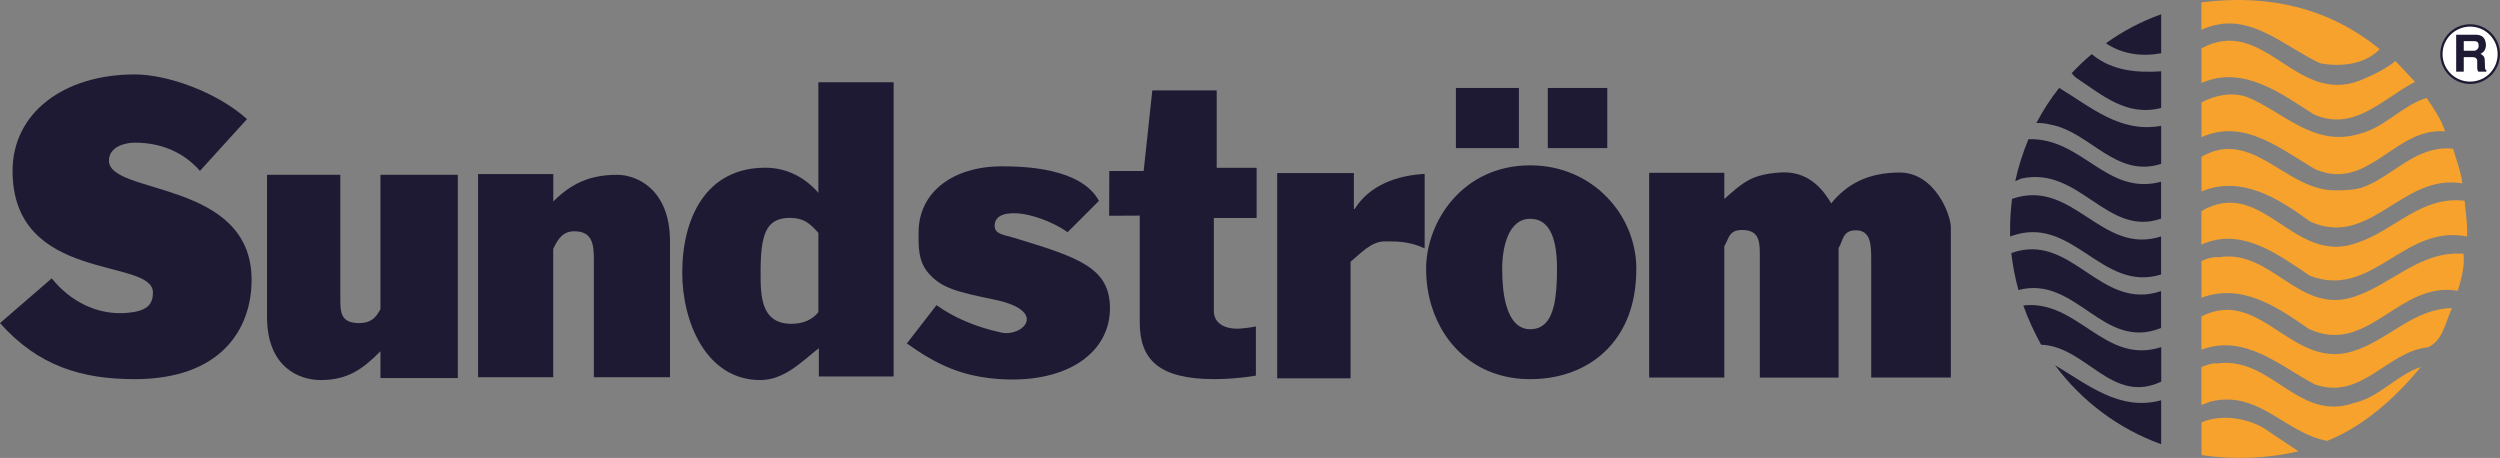
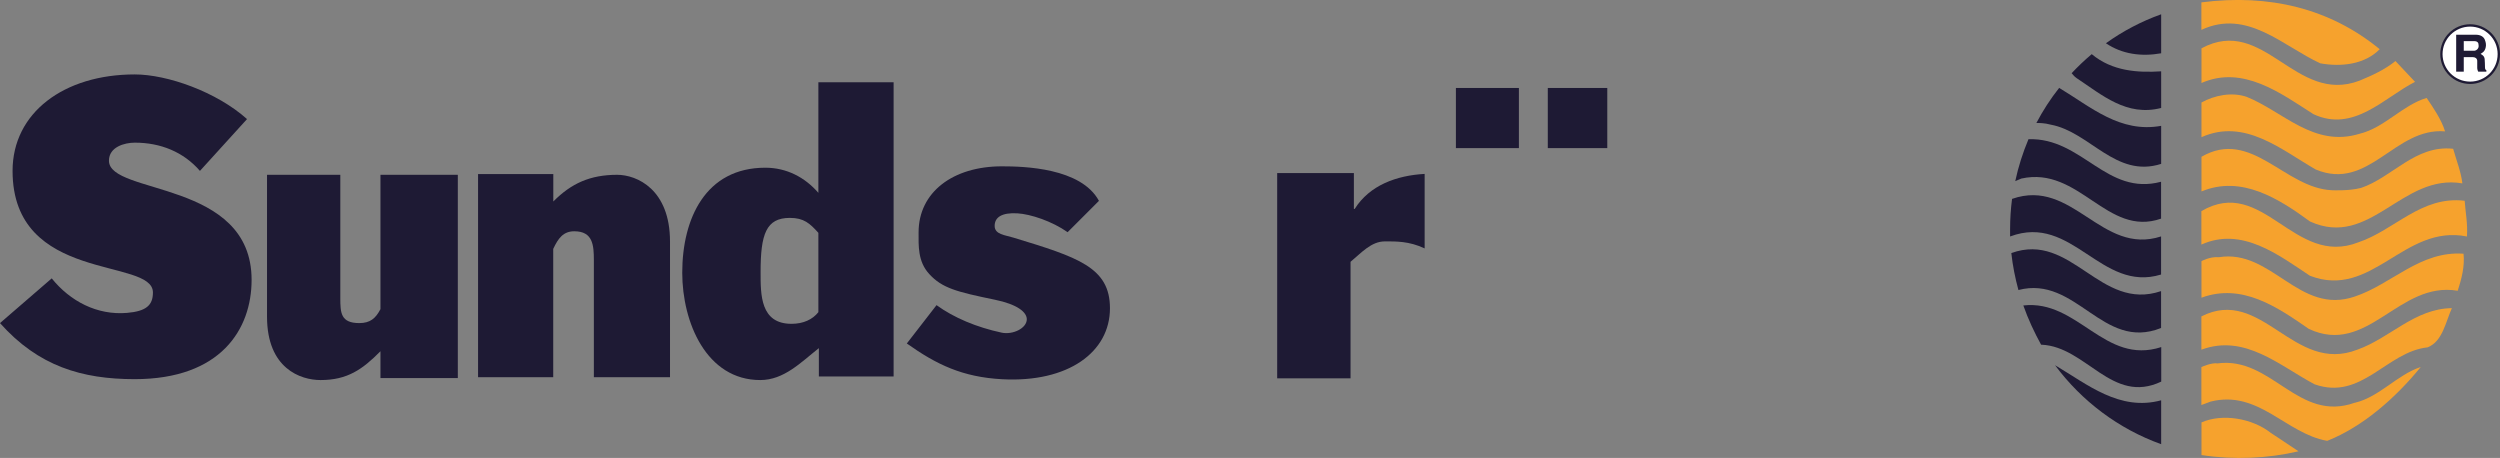
<svg xmlns="http://www.w3.org/2000/svg" id="Lager_1" viewBox="0 0 306.34 56.11">
  <rect x="0" y="0" width="306.34" height="56.11" fill="#808080" stroke="none" />
  <defs>
    <style>.cls-1{fill:#fff;}.cls-2{fill:#f6a22d;}.cls-3{fill:#1e1a34;}</style>
  </defs>
-   <path class="cls-3" d="M200.51,32.94c0-6.62-5.38-12.68-13-12.68-8.31,0-12.76,6.92-12.76,12.68,0,1.56.22,3.08.65,4.49,1.56,5.16,5.85,9.03,12.1,9.03s10.95-3.45,12.45-9.03h0s0,0,0,0c.37-1.37.56-2.88.56-4.49M187.5,40.34c-1.51,0-2.42-1.17-2.92-2.9h0s0,0,0,0c-.37-1.28-.51-2.86-.51-4.49,0-2.78.81-6.14,3.43-6.14s3.29,2.88,3.29,6.14c0,1.78-.1,3.3-.38,4.49-.44,1.84-1.31,2.9-2.91,2.9" />
  <path class="cls-3" d="M30.28,14.6c-3.75-3.36-9.8-5.48-13.77-5.48C7.85,9.12,1.54,13.8,1.54,20.94c0,13.81,17.2,10.58,17.2,14.9,0,1.59-.86,2.3-3.17,2.5-3.67.31-6.98-1.43-9.23-4.23l-6.34,5.48c4.71,5.29,10.05,6.87,16.5,6.87,10.57,0,14.33-6.13,14.33-12.17,0-12.29-17.48-10.37-17.48-14.6,0-1.69,1.92-2.21,3.17-2.21,3.16,0,5.97,1.14,7.98,3.46l5.76-6.34Z" />
  <path class="cls-3" d="M56.1,21.42h-9.48v16.46c-.58,1.12-1.25,1.71-2.59,1.71-2.29,0-2.33-1.27-2.33-3.1v-15.07h-8.98v17.38c0,6.37,4.12,7.77,6.56,7.77,3.3,0,5.14-1.31,7.34-3.53v3.29h9.48v-24.92Z" />
  <path class="cls-3" d="M58.57,46.22h9.22v-15.72c.61-1.31,1.24-2.16,2.58-2.16,2.29,0,2.4,1.72,2.4,3.56v14.32h9.33v-16.63c0-6.37-4.04-8.17-6.48-8.17-3.3,0-5.62,1.05-7.82,3.27v-3.36h-9.22v24.9Z" />
  <path class="cls-3" d="M100.28,38.24v-9.71c-1.05-1.16-1.77-1.83-3.49-1.83-2.91,0-3.59,1.98-3.59,6.62,0,2.8-.04,6.36,3.79,6.36,1.43,0,2.58-.52,3.3-1.44M109.5,10.08v36.05h-9.16v-3.47c-2.2,1.74-4.27,3.91-7.18,3.91-6.6,0-9.56-7.07-9.56-13.15,0-6.66,2.87-12.87,10.18-12.87,2.58,0,4.83,1.15,6.5,3.08v-13.55h9.22Z" />
  <path class="cls-3" d="M111.12,42.09c3.65,2.59,6.83,4.12,11.69,4.38,8.11.43,13.2-3.34,13.2-8.7,0-5.02-3.94-6.25-11.82-8.65-1.03-.32-2.31-.38-2.31-1.44s.88-1.65,2.79-1.54c1.63.1,4.23.96,6.15,2.31l3.84-3.84c-2.2-4.06-9.23-4.23-11.9-4.23-5.98,0-10.2,3.16-10.2,8.09,0,1.59-.12,3.57,1.31,5.11,1.58,1.74,3.42,2.19,8.01,3.14,2.79.57,3.94,1.53,3.94,2.4,0,1.11-1.73,1.93-3.08,1.64-3.08-.66-5.86-1.83-7.98-3.37l-3.65,4.71Z" />
-   <path class="cls-3" d="M135.91,26.44l3.75-.02v13.09c0,4.58,2.36,6.95,9.19,6.95,1.34,0,3.36-.14,5.04-.43v-6.03c-.62.14-1.88.28-2.31.28-1.44,0-2.84-.62-2.84-2.17v-11.4h5.24v-6.15h-4.89v-9.48h-7.89l-1.06,9.87h-4.21l-.02,5.5Z" />
  <path class="cls-3" d="M156.5,46.36h8.99v-14.28c1.34-1.11,2.53-2.5,4.21-2.5,1.29,0,2.96-.05,4.87.86v-9.13c-3.44.19-6.75,1.39-8.57,4.29h-.1v-4.39h-9.4v25.13Z" />
  <rect class="cls-3" x="178.4" y="10.78" width="7.72" height="7.37" />
  <rect class="cls-3" x="189.66" y="10.78" width="7.29" height="7.37" />
-   <path class="cls-3" d="M202.08,46.26h9.21v-16.1c.57-.87.51-1.98,2.18-1.98,2.29,0,2.17,1.69,2.17,3.53v14.56h9.65v-15.87c.57-.87.44-2.18,2.12-2.18,1.89,0,1.88,1.89,1.88,3.72v14.32h9.76v-18.4c0-1.57-1.98-6.72-6.27-6.72-3.92,0-6.52,1.46-8.39,3.78-1.61-2.77-3.66-3.96-6.28-3.78-3.53.24-4.52,1.22-6.82,3.24v-3.21h-9.21v25.1Z" />
  <path class="cls-1" d="M299.16,6.63c0-1.94,1.57-3.52,3.52-3.52s3.51,1.57,3.51,3.52-1.57,3.52-3.51,3.52-3.52-1.58-3.52-3.52" />
  <path class="cls-3" d="M302.68,10.29c-2.02,0-3.66-1.64-3.66-3.66s1.64-3.66,3.66-3.66,3.66,1.64,3.66,3.66-1.65,3.66-3.66,3.66M302.68,3.26c-1.86,0-3.38,1.51-3.38,3.37s1.51,3.37,3.38,3.37,3.37-1.51,3.37-3.37-1.51-3.37-3.37-3.37" />
  <path class="cls-3" d="M300.97,8.78h.93v-1.78h1.09c.32,0,.54.15.56.45-.01.33-.01.69,0,.91.01.15.05.29.12.42h1v-.17c-.1-.06-.17-.12-.17-.37,0-.23-.02-.82-.04-1.01-.05-.41-.35-.52-.5-.63.3-.18.5-.32.61-.71.11-.39.02-.71-.05-.91-.13-.49-.58-.7-1.04-.72h-2.51v4.51ZM301.91,5.04h1.25c.41,0,.56.18.56.51.06.45-.34.67-.55.67h-1.27v-1.18Z" />
  <path class="cls-2" d="M291.6,6.03c-1.84,1.87-4.7,2.19-7.28,1.73-4.56-2.09-8.95-6.72-14.57-4.1V.29c8.28-1.06,15.73.72,21.85,5.74" />
  <path class="cls-2" d="M289.14,9.88c1.52-.64,3.04-1.31,4.39-2.4l2.4,2.55c-3.78,1.91-7.5,6.26-12.45,3.96-4-2.55-8.63-6.05-13.72-3.82v-4.25c7.67-4.13,11.49,6.97,19.38,3.96" />
  <path class="cls-2" d="M289.14,16.39c3.04-.74,5.24-3.5,8.21-4.39.81,1.2,1.8,2.62,2.26,4.1-6.16-.53-9.34,7.39-15.85,4.67-4.21-2.41-8.7-6.33-14-3.96v-4.25c1.59-.88,3.68-1.31,5.52-.7,4.49,1.8,8.24,6.26,13.86,4.53" />
  <path class="cls-2" d="M289.28,23.04c3.89-1.31,6.68-5.31,11.32-4.81.39,1.41.95,2.76,1.13,4.24-7.39-1.27-11.28,8.03-18.67,4.67-3.78-2.76-8.38-5.73-13.3-3.68v-4.25c6.12-3.54,10.19,3.86,15.99,4.1,0,0,2.07.11,3.54-.28" />
  <path class="cls-2" d="M302.01,24.59c.1,1.45.39,2.83.28,4.39-7.71-1.56-11.63,7.75-19.24,4.81-3.85-2.55-8.35-6.05-13.3-3.82v-4.1c7.54-4.42,11.35,6.93,19.24,3.82,4.42-1.48,7.71-5.73,13.02-5.09" />
  <path class="cls-2" d="M301.87,31.1c.17,1.52-.25,3.11-.71,4.53-7.25-1.24-11,8.06-18.25,4.67-3.82-2.65-8.17-5.66-13.15-3.82v-4.48s1.07-.59,2.12-.48c6.51-1.06,9.83,7.18,16.69,4.81,4.53-1.52,7.99-5.62,13.3-5.24" />
  <path class="cls-2" d="M300.45,37.75c-.78,1.7-1.13,4.07-2.97,4.81-5.02.53-8.1,6.58-13.86,4.53-4.28-2.26-8.53-6.22-13.87-4.24v-4.08c7.4-3.77,11.28,7.12,19.1,4.08,4-1.41,7.04-5.05,11.6-5.09" />
  <path class="cls-2" d="M288.57,49.35c3-.71,5.16-3.43,8.06-4.38-3.11,3.82-7.11,7.32-11.46,9.05-5.06-.88-8.42-6.29-14.29-4.81l-1.13.42v-4.65s1.24-.57,1.98-.45c6.65-.89,9.87,7.32,16.84,4.81" />
  <path class="cls-2" d="M281.64,55.3c-3.71.88-7.92,1.07-11.88.46v-4c2.58-1.13,6.23-.5,8.49,1.28l3.4,2.26Z" />
  <path class="cls-3" d="M264.82,1.74v4.79c-2.43.43-4.79.11-6.77-1.23,2.06-1.48,4.34-2.68,6.77-3.55" />
  <path class="cls-3" d="M246.94,22.2c.38-1.78.93-3.49,1.62-5.14,6.58-.23,9.55,7,16.25,5.21v4.52c-6.63,2.32-10.01-6.49-17.13-4.91l-.75.32Z" />
  <path class="cls-3" d="M251.27,15.27c-.72-.2-1.48-.21-1.74-.2.8-1.52,1.73-2.96,2.79-4.3,3.89,2.33,7.45,5.56,12.5,4.65v4.66c-5.58,1.79-8.74-3.93-13.55-4.81" />
  <path class="cls-3" d="M256.32,6.64c2.52,2.1,5.65,2.28,8.5,2.1v4.49c-4.23,1.09-7.25-1.6-10.35-3.65-.3-.2-.46-.44-.62-.61.77-.82,1.6-1.61,2.47-2.34" />
  <path class="cls-3" d="M251.83,44.76c3.94,2.33,7.89,5.67,12.99,4.29v5.38c-5.23-1.88-9.73-5.28-12.99-9.66" />
  <path class="cls-3" d="M246.31,28.97c.01-.3,0-.59,0-.89,0-1.26.08-2.49.24-3.71,7.44-2.61,10.93,6.98,18.26,4.6v4.67c-7.39,2.26-10.85-7.52-18.48-4.67h-.03Z" />
  <path class="cls-3" d="M247.33,35.54c-.4-1.47-.7-2.97-.87-4.53,7.4-2.68,10.85,7.21,18.35,4.66v4.52c-7.18,2.88-10.38-6.51-17.49-4.65" />
  <path class="cls-3" d="M250.11,42.24c-.83-1.51-1.59-3.13-2.18-4.81,6.7-.76,9.94,7.36,16.9,5.1v4.23c-6.03,2.87-9.19-4.28-14.66-4.52h-.06Z" />
</svg>